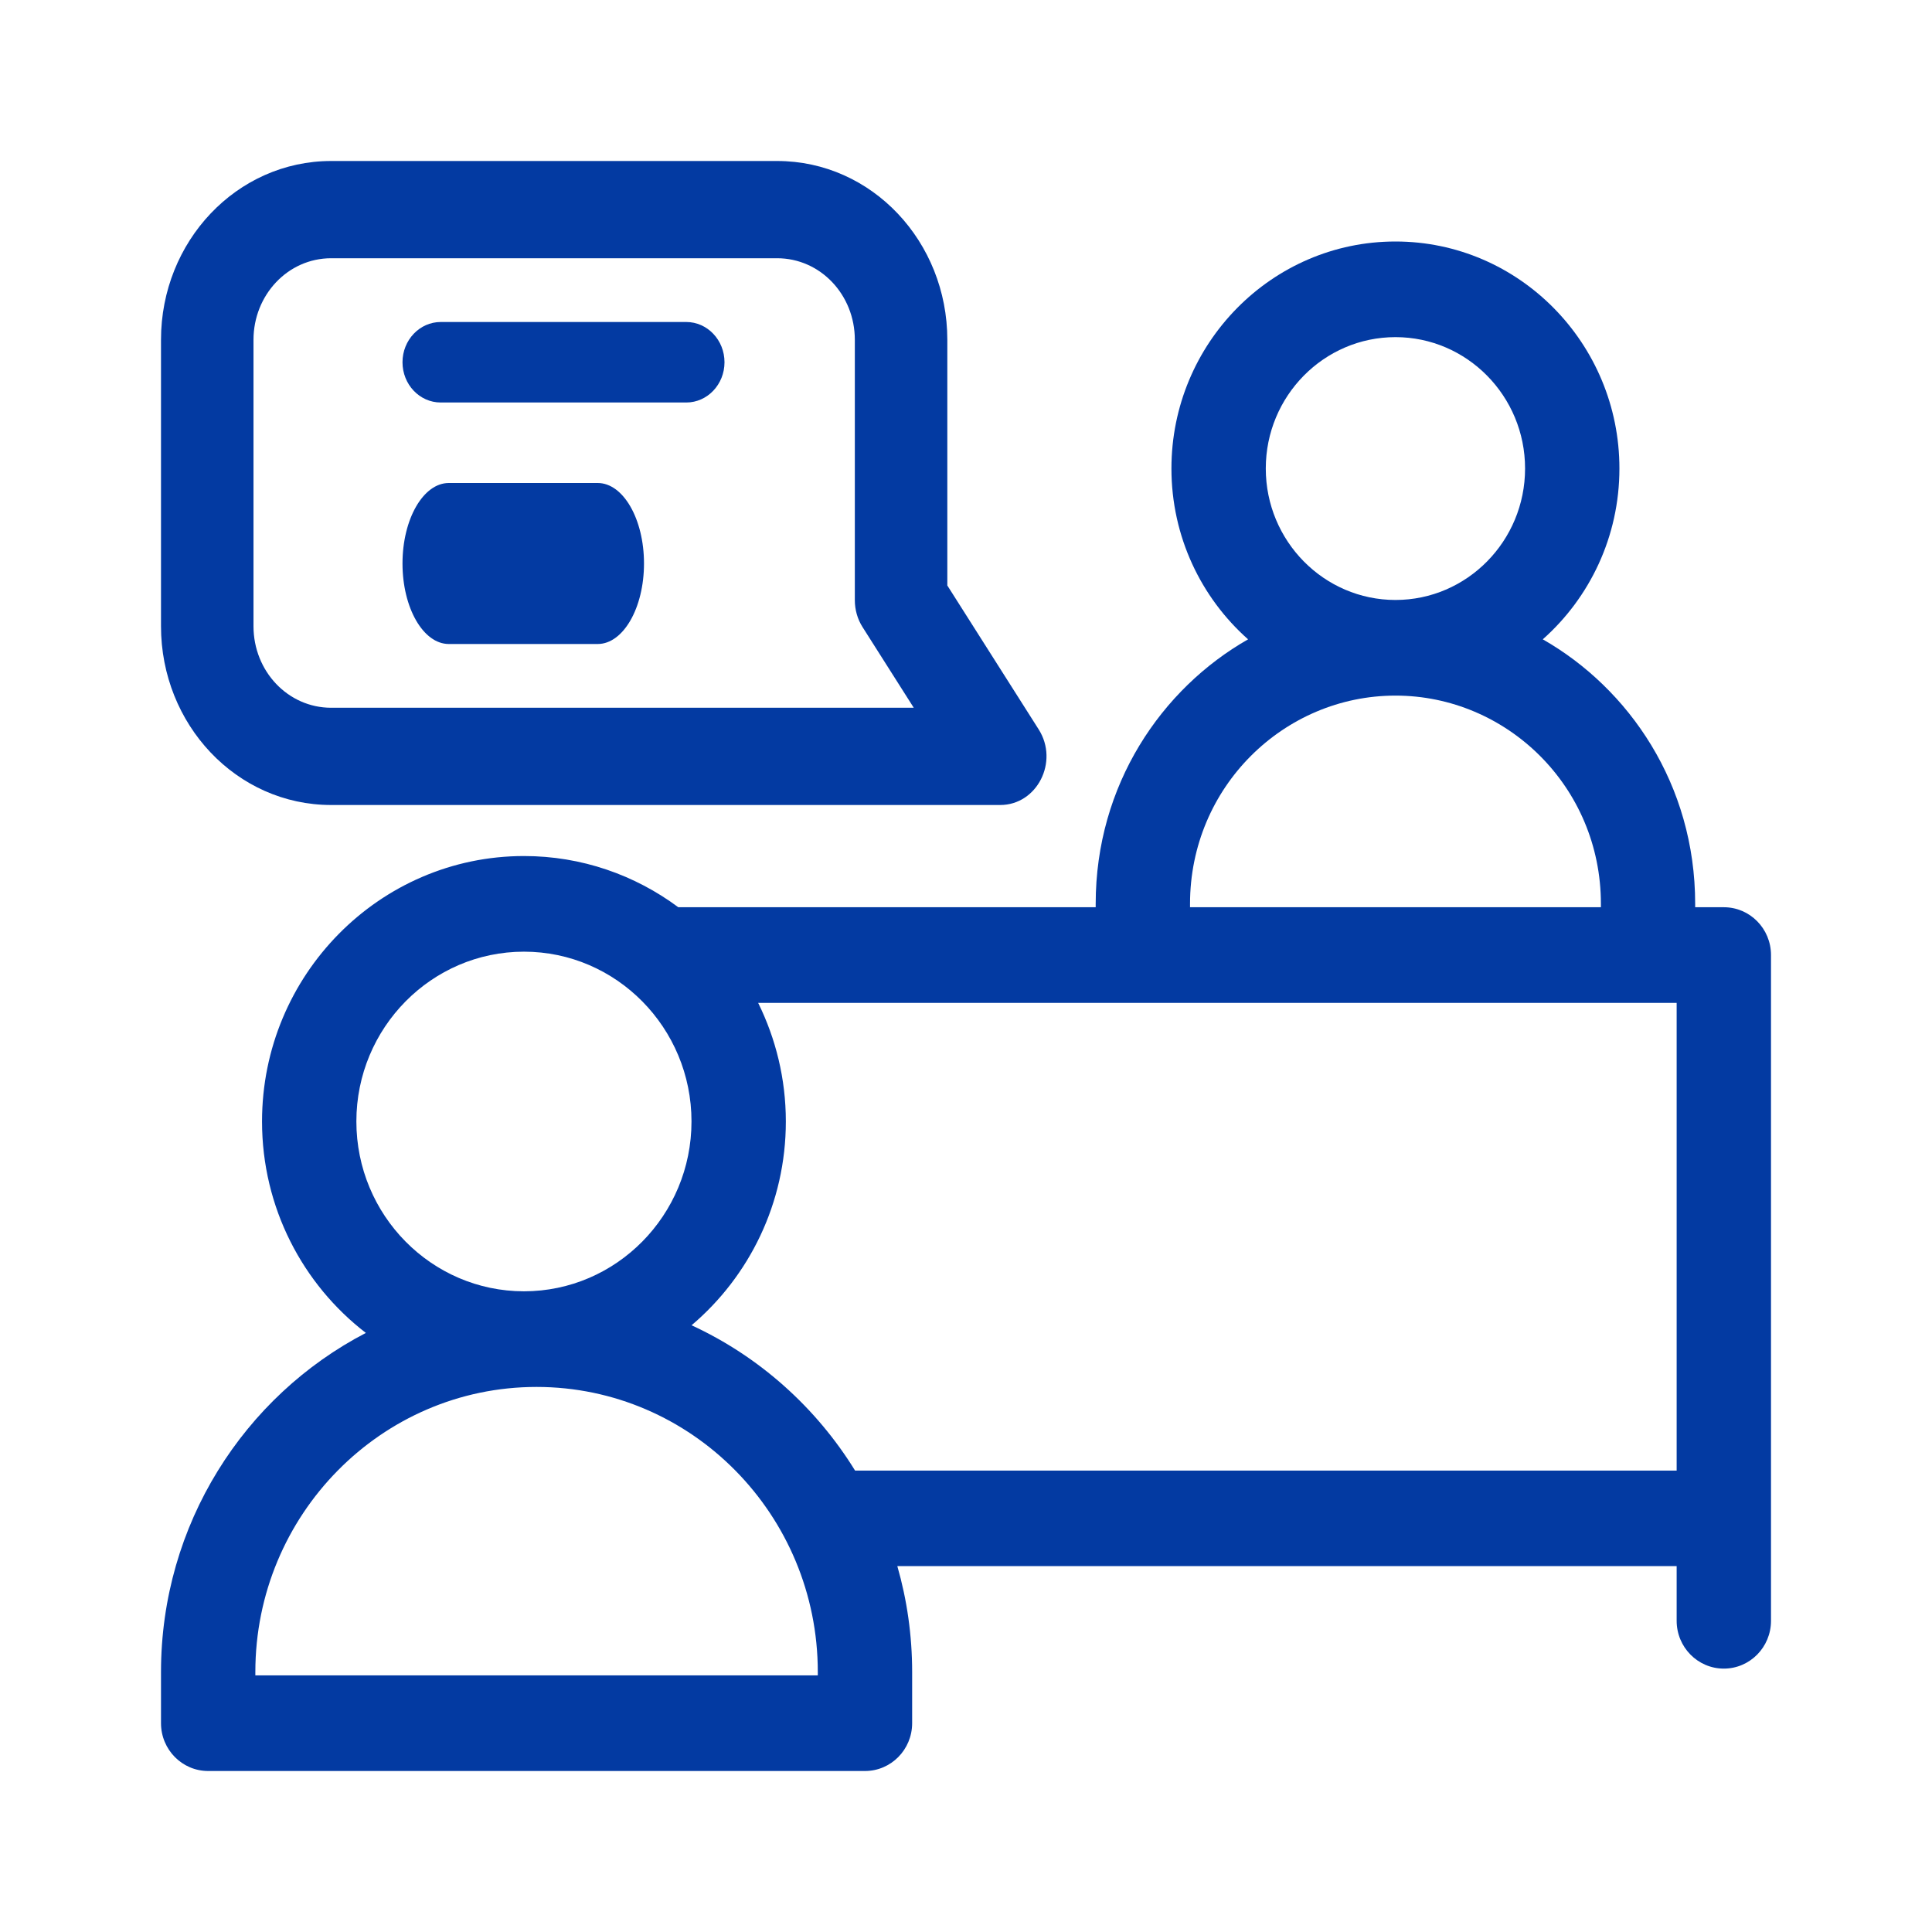
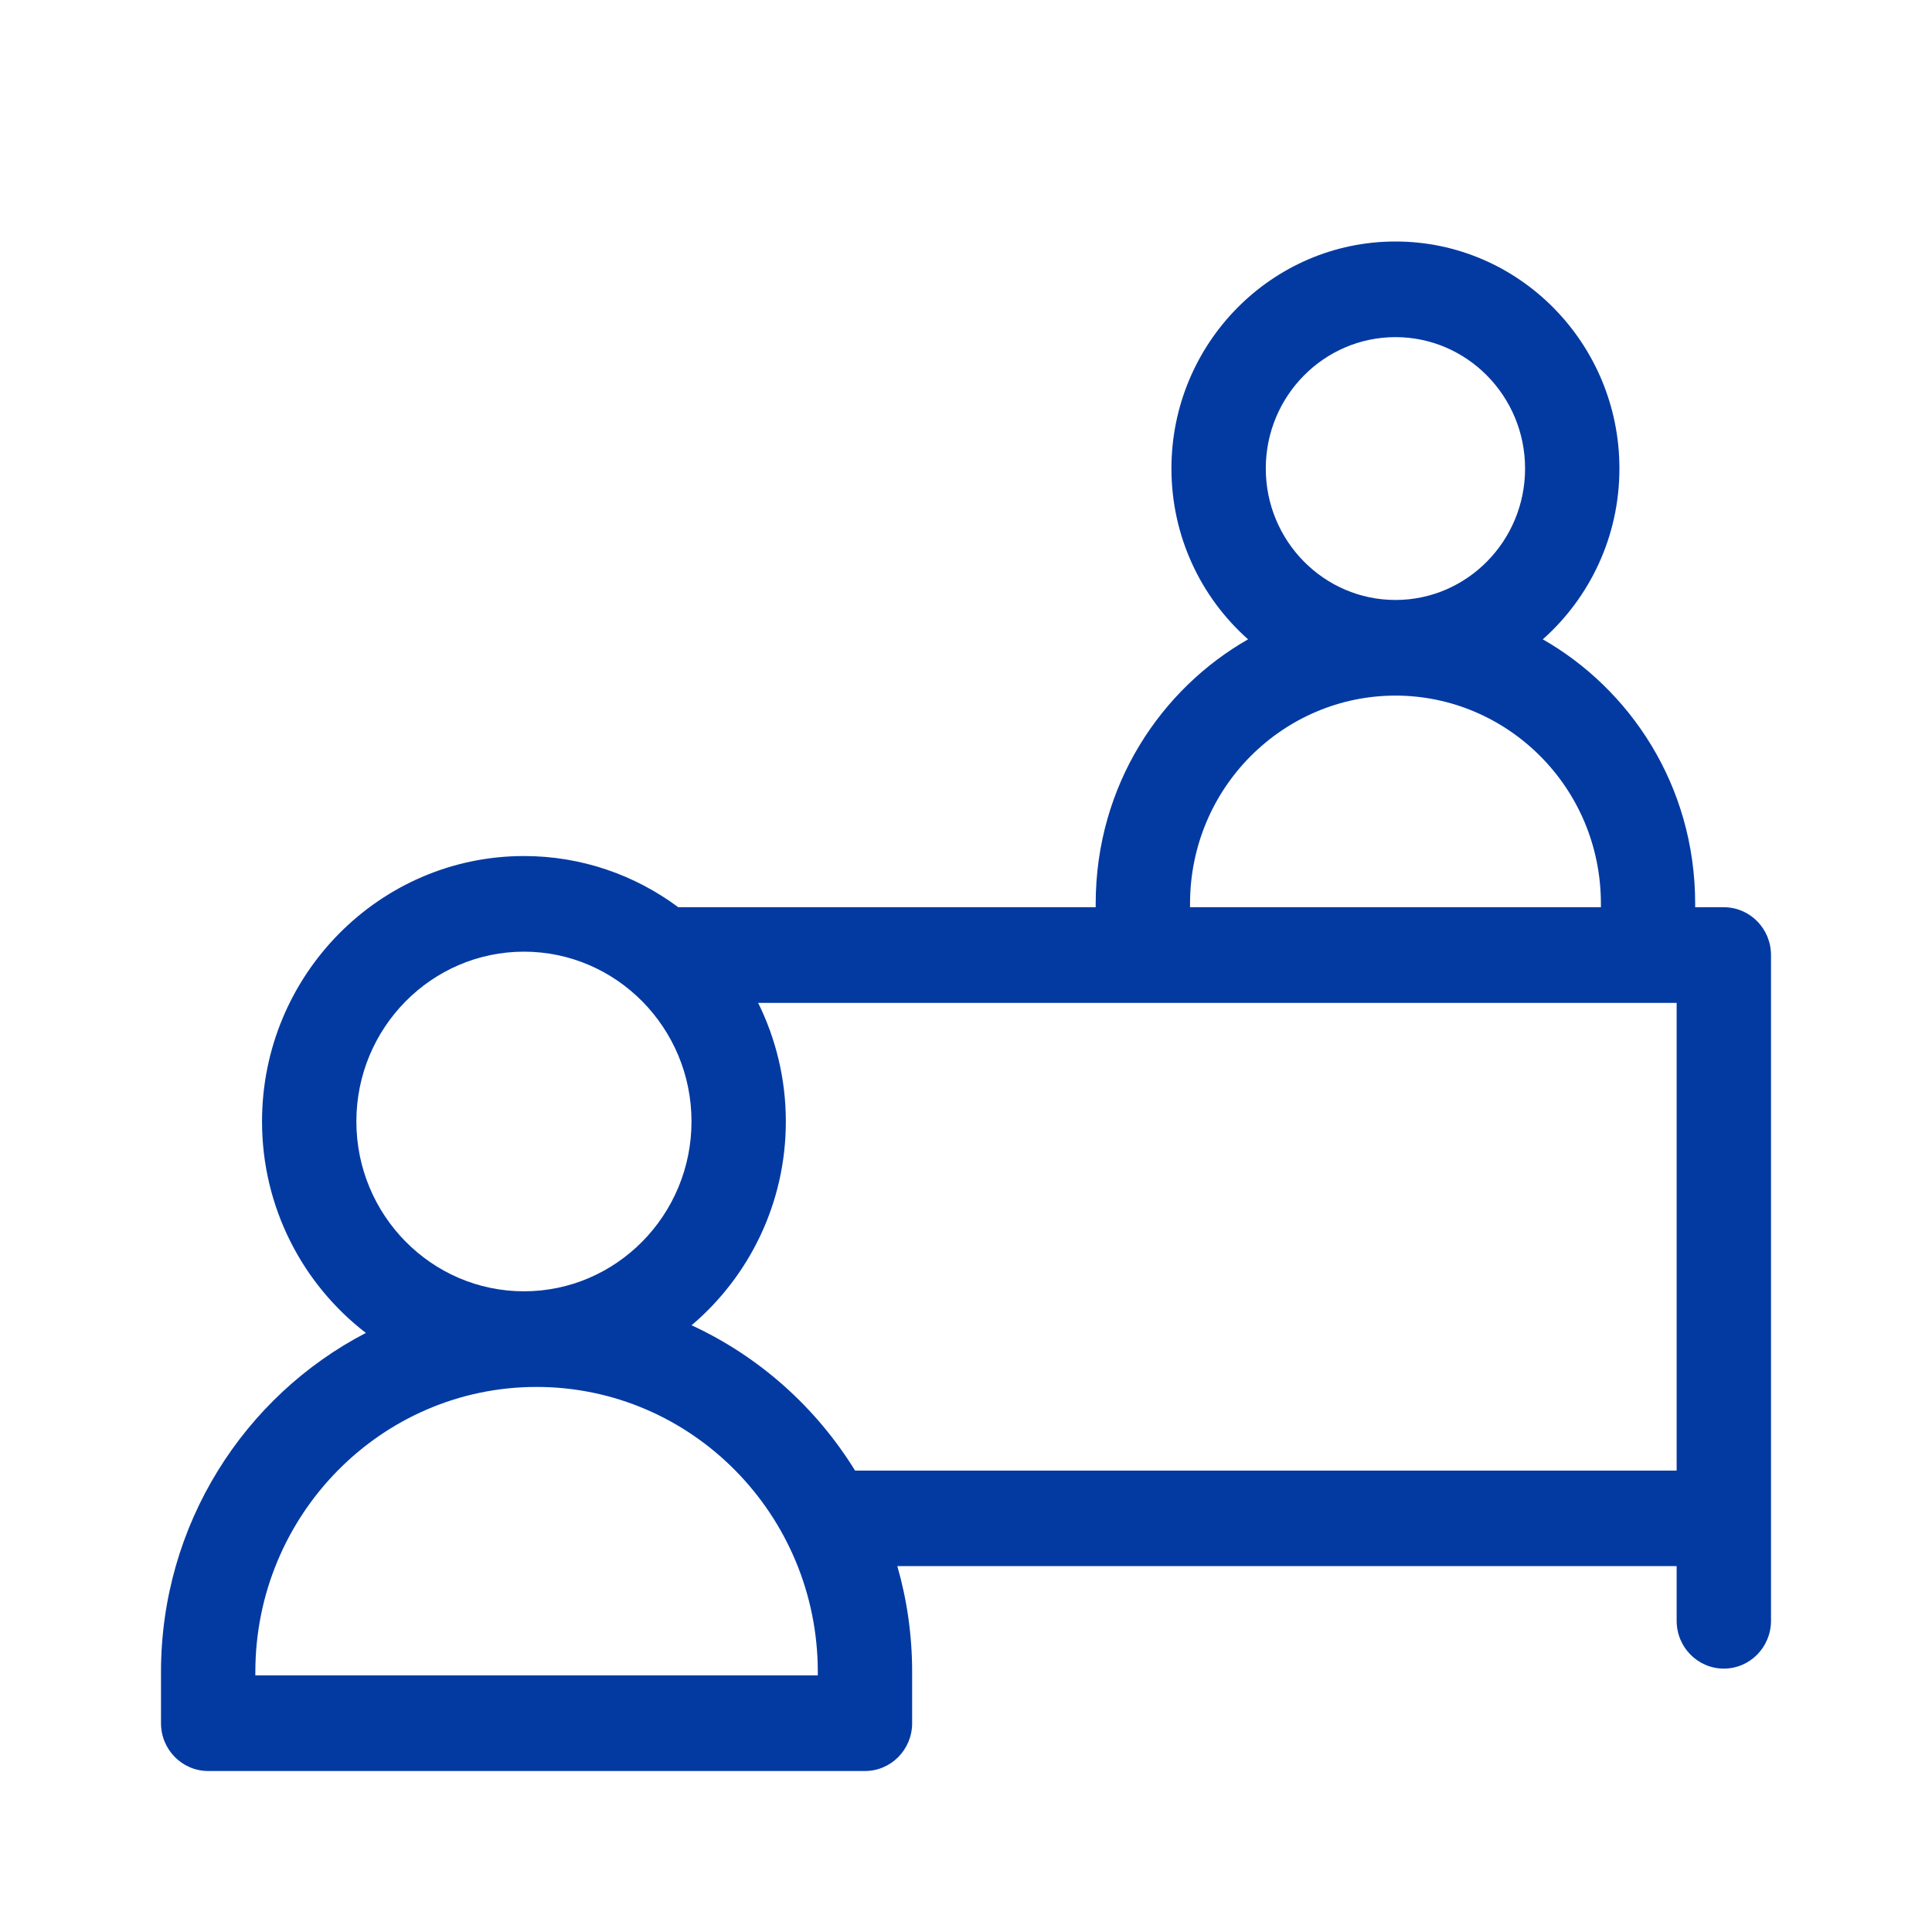
<svg xmlns="http://www.w3.org/2000/svg" width="24" height="24" viewBox="0 0 24 24" fill="none">
  <path d="M21.414 11.27H21.058V11.228C21.058 9.745 20.236 8.553 19.165 7.942C19.748 7.425 20.117 6.666 20.117 5.82C20.117 4.265 18.869 3 17.335 3C15.8 3 14.552 4.265 14.552 5.82C14.552 6.666 14.921 7.425 15.504 7.942C14.43 8.554 13.611 9.749 13.611 11.228V11.27H8.426C7.888 10.87 7.225 10.634 6.509 10.634C4.715 10.634 3.255 12.113 3.255 13.931C3.255 15.002 3.762 15.956 4.545 16.558C3.035 17.342 2 18.936 2 20.77V21.406C2 21.734 2.262 22 2.586 22H10.745C11.069 22 11.331 21.734 11.331 21.406V20.77C11.331 20.314 11.267 19.873 11.147 19.455H20.828V20.134C20.828 20.462 21.09 20.728 21.414 20.728C21.738 20.728 22 20.462 22 20.134V11.864C22 11.536 21.738 11.27 21.414 11.27ZM15.724 5.82C15.724 4.92 16.446 4.188 17.335 4.188C18.223 4.188 18.945 4.92 18.945 5.82C18.945 6.721 18.223 7.453 17.335 7.453C16.447 7.453 15.724 6.721 15.724 5.82ZM14.783 11.228C14.783 9.777 15.948 8.641 17.335 8.641C18.717 8.641 19.887 9.772 19.887 11.228V11.27H14.783V11.228ZM6.509 11.822C7.656 11.822 8.59 12.768 8.59 13.931C8.59 15.095 7.656 16.041 6.509 16.041C5.361 16.041 4.427 15.095 4.427 13.931C4.427 12.768 5.361 11.822 6.509 11.822ZM10.159 20.812H3.172V20.77C3.172 18.817 4.739 17.229 6.665 17.229C8.592 17.229 10.159 18.817 10.159 20.77V20.812ZM8.591 16.463C9.306 15.857 9.762 14.947 9.762 13.931C9.762 13.402 9.637 12.902 9.418 12.458H20.828V18.268H10.622C10.137 17.482 9.43 16.85 8.591 16.463Z" fill="#033AA2" />
-   <path d="M4.114 10H12.425C12.883 10 13.157 9.462 12.903 9.061L11.768 7.273V4.221C11.768 3.004 10.833 2 9.654 2H4.114C2.941 2 2 2.998 2 4.221V7.779C2 9 2.938 10 4.114 10ZM3.149 4.221C3.149 3.668 3.573 3.208 4.114 3.208H9.654C10.19 3.208 10.619 3.661 10.619 4.221V7.455C10.619 7.575 10.652 7.691 10.715 7.79L11.351 8.792H4.114C3.578 8.792 3.149 8.339 3.149 7.779V4.221Z" fill="#033AA2" />
-   <path d="M5.475 5H8.525C8.787 5 9 4.776 9 4.5C9 4.224 8.787 4 8.525 4H5.475C5.213 4 5 4.224 5 4.5C5 4.776 5.212 5 5.475 5Z" fill="#033AA2" />
-   <path d="M5.575 8H7.425C7.742 8 8 7.552 8 7C8 6.448 7.742 6 7.425 6H5.575C5.258 6 5 6.448 5 7C5 7.552 5.258 8 5.575 8Z" fill="#033AA2" />
</svg>